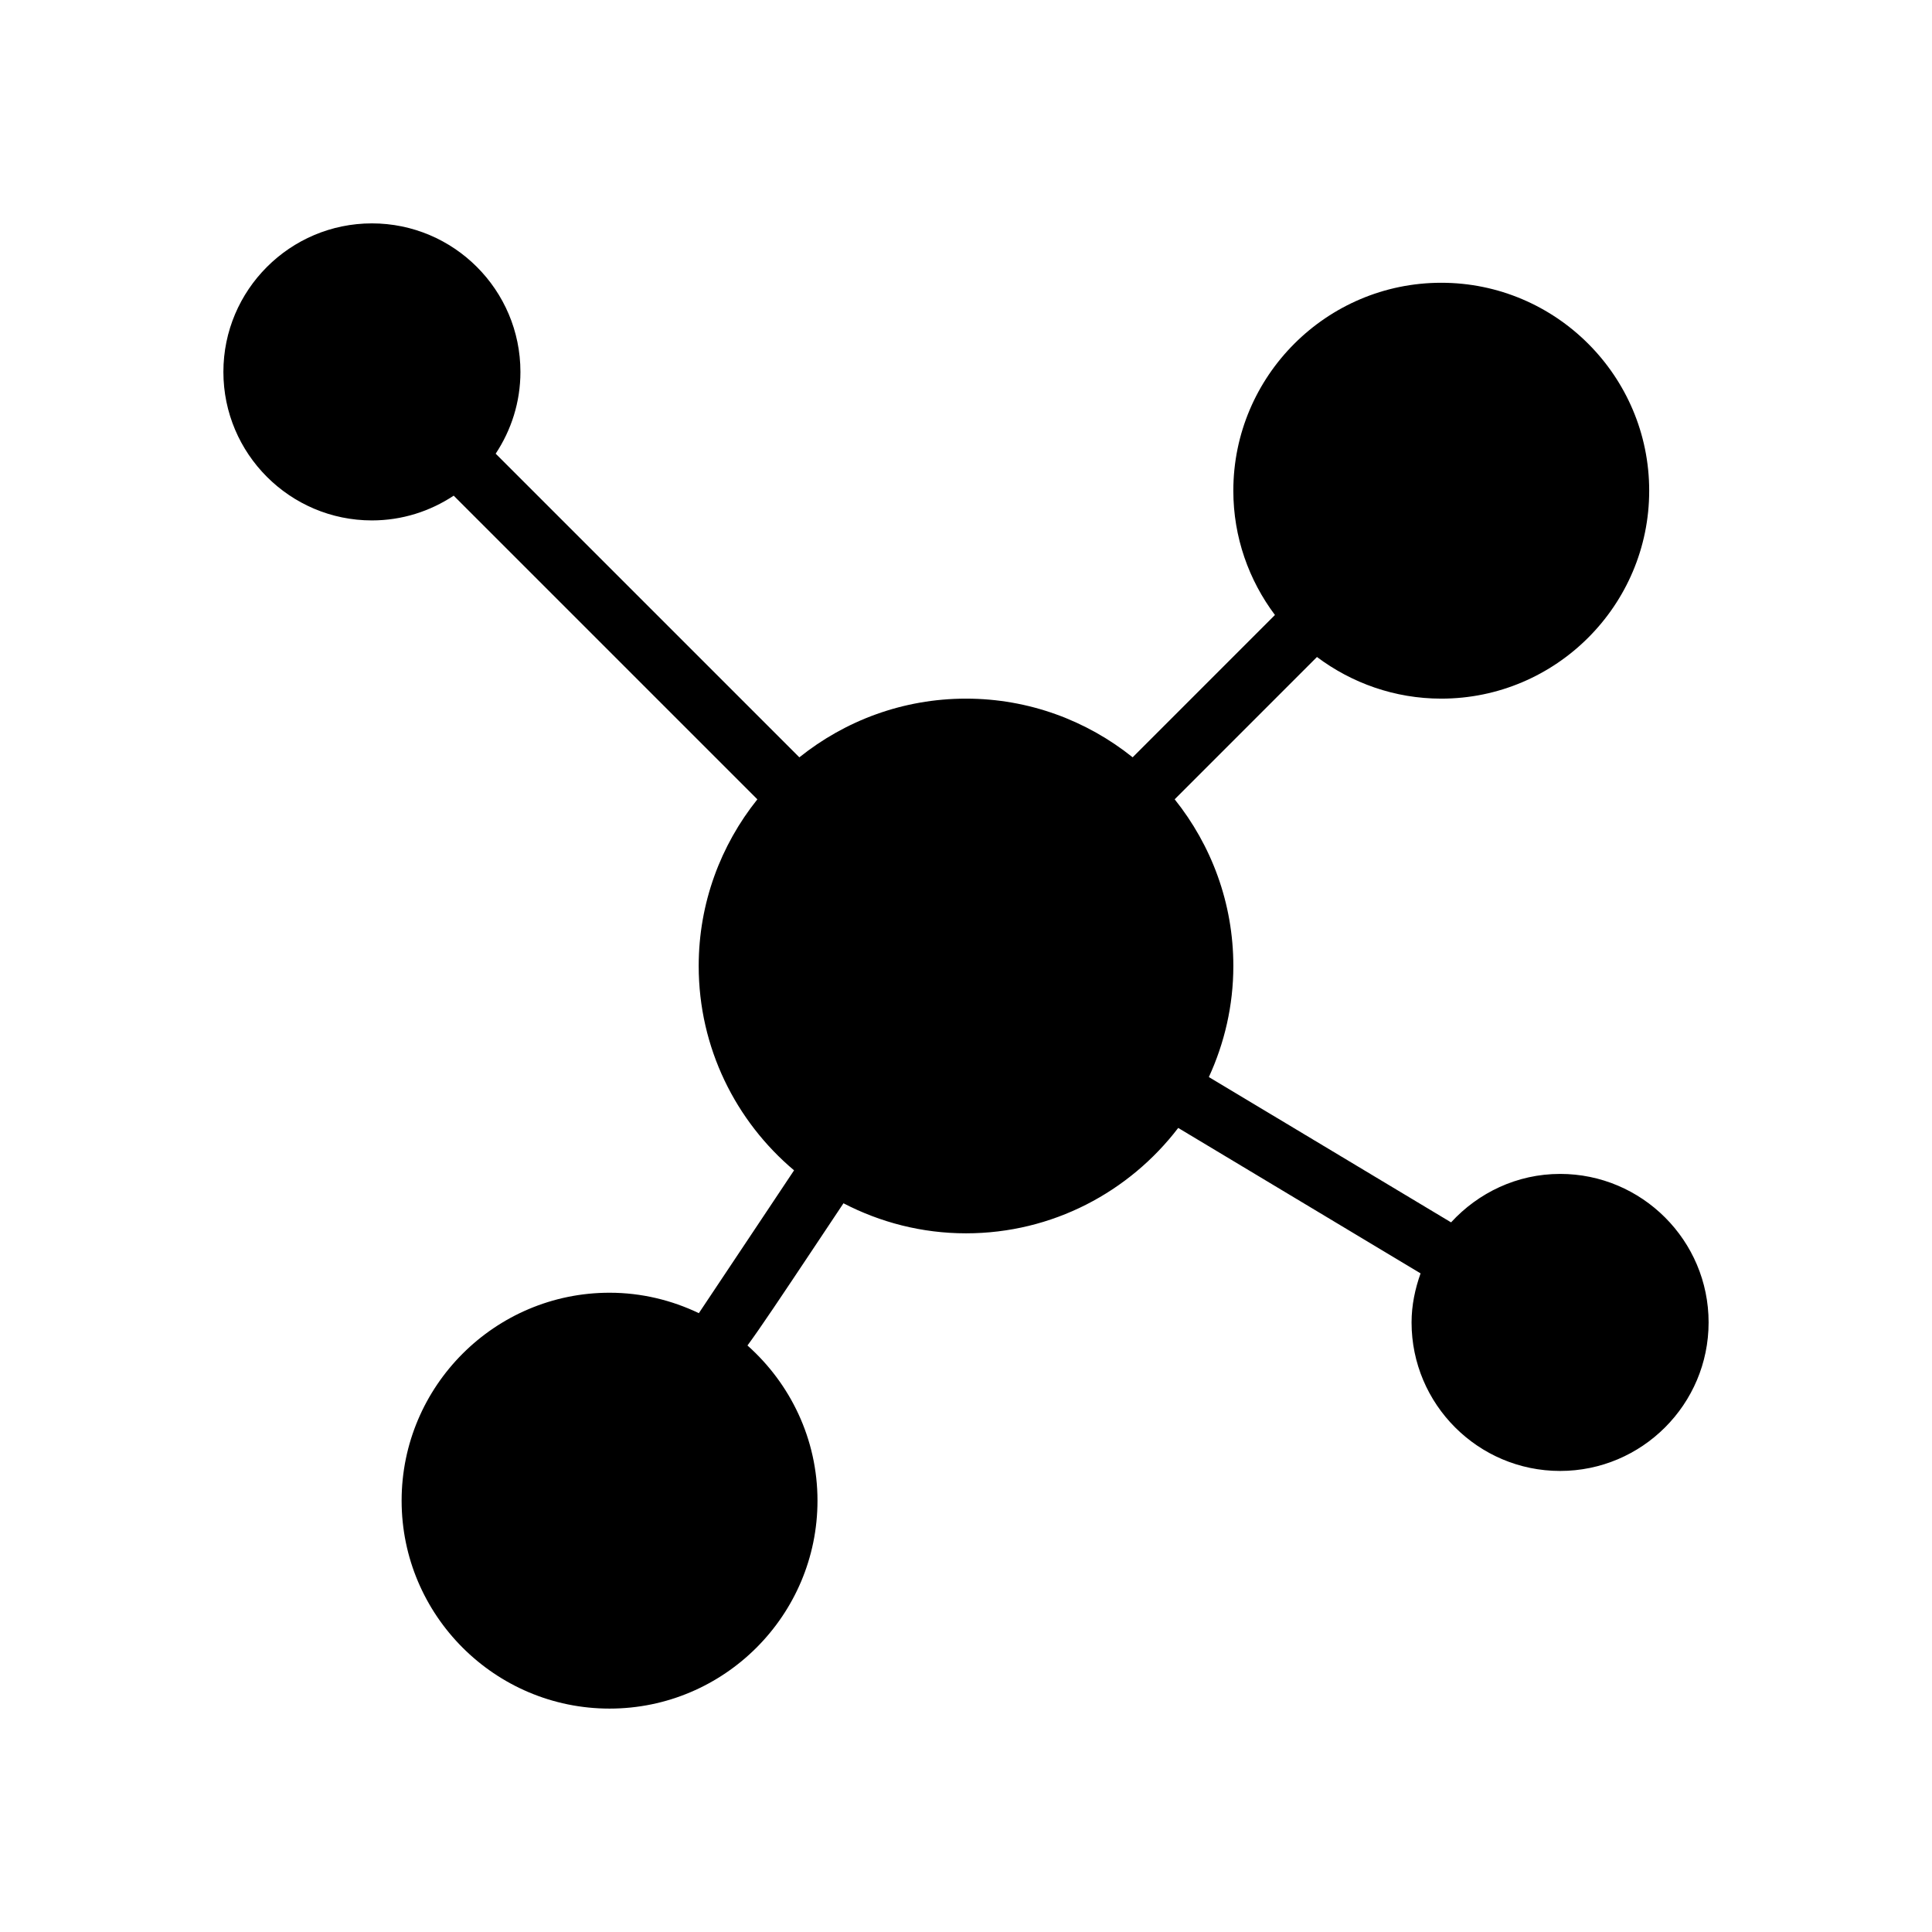
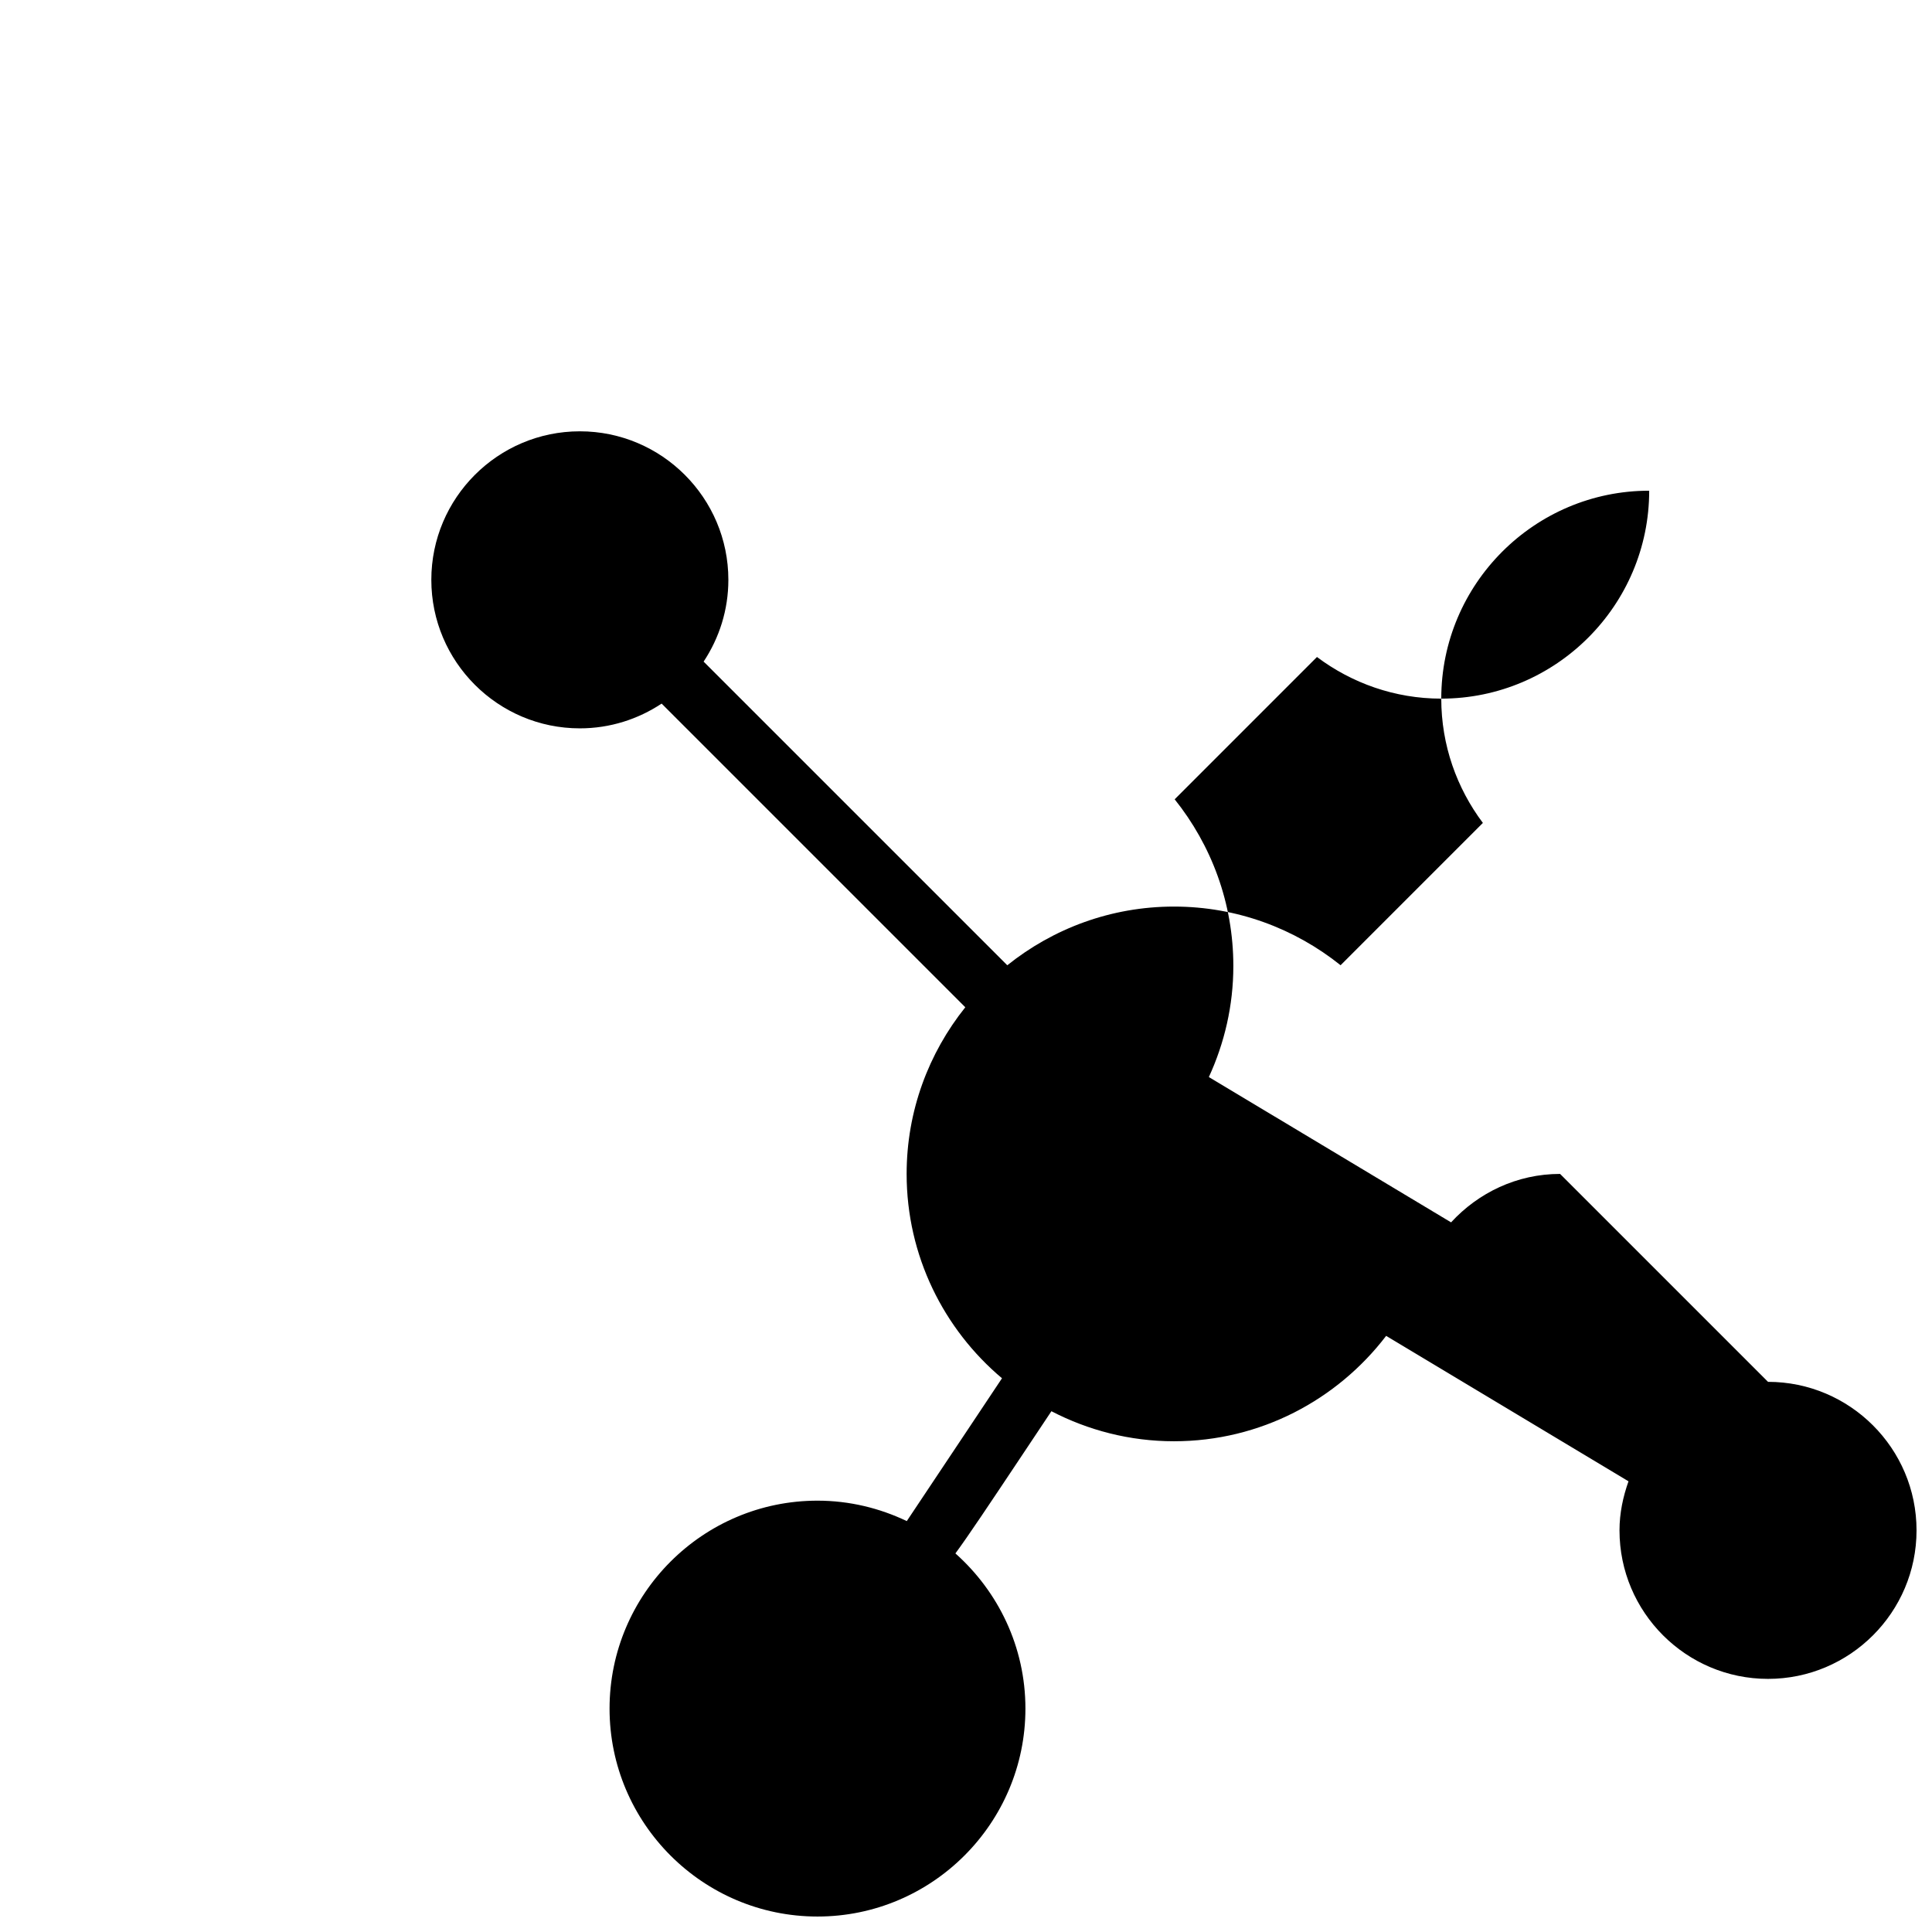
<svg xmlns="http://www.w3.org/2000/svg" fill="#000000" width="800px" height="800px" version="1.1" viewBox="144 144 512 512">
-   <path d="m557.44 455.1c-11.453 0-21.695 5.008-28.891 12.84l-64.188-38.512c4.125-8.973 6.488-18.922 6.488-29.43 0-16.703-5.84-32.039-15.547-44.172l37.707-37.715c9.199 6.894 20.594 11.035 32.941 11.035 30.379 0 55.105-24.719 55.105-55.105s-24.727-55.105-55.105-55.105c-30.379 0-55.105 24.719-55.105 55.105 0 12.359 4.133 23.742 11.027 32.938l-37.707 37.715c-12.117-9.703-27.461-15.547-44.156-15.547-16.703 0-32.047 5.84-44.172 15.555l-80.477-80.473c4.125-6.227 6.559-13.66 6.559-21.672 0-21.703-17.656-39.359-39.359-39.359s-39.359 17.656-39.359 39.359 17.656 39.359 39.359 39.359c8.016 0 15.445-2.434 21.672-6.559l80.477 80.477c-9.699 12.121-15.547 27.465-15.547 44.16 0 21.711 9.84 41.156 25.27 54.16l-7.273 10.918c-8.117 12.188-14.91 22.363-17.957 26.93-7.18-3.43-15.188-5.414-23.664-5.414-30.387 0-55.105 24.727-55.105 55.105 0 30.379 24.719 55.105 55.105 55.105 30.387 0 55.105-24.727 55.105-55.105 0-16.352-7.203-31.016-18.555-41.125 3.426-4.652 8.793-12.699 18.168-26.766l7.273-10.918c9.746 5.055 20.773 7.961 32.48 7.961 22.914 0 43.273-10.988 56.23-27.93l64.227 38.543c-1.449 4.082-2.387 8.422-2.387 13 0 21.703 17.656 39.359 39.359 39.359s39.359-17.656 39.359-39.359c0.004-21.703-17.656-39.359-39.359-39.359z" />
+   <path d="m557.44 455.1c-11.453 0-21.695 5.008-28.891 12.84l-64.188-38.512c4.125-8.973 6.488-18.922 6.488-29.43 0-16.703-5.84-32.039-15.547-44.172l37.707-37.715c9.199 6.894 20.594 11.035 32.941 11.035 30.379 0 55.105-24.719 55.105-55.105c-30.379 0-55.105 24.719-55.105 55.105 0 12.359 4.133 23.742 11.027 32.938l-37.707 37.715c-12.117-9.703-27.461-15.547-44.156-15.547-16.703 0-32.047 5.84-44.172 15.555l-80.477-80.473c4.125-6.227 6.559-13.66 6.559-21.672 0-21.703-17.656-39.359-39.359-39.359s-39.359 17.656-39.359 39.359 17.656 39.359 39.359 39.359c8.016 0 15.445-2.434 21.672-6.559l80.477 80.477c-9.699 12.121-15.547 27.465-15.547 44.16 0 21.711 9.84 41.156 25.27 54.16l-7.273 10.918c-8.117 12.188-14.91 22.363-17.957 26.93-7.18-3.43-15.188-5.414-23.664-5.414-30.387 0-55.105 24.727-55.105 55.105 0 30.379 24.719 55.105 55.105 55.105 30.387 0 55.105-24.727 55.105-55.105 0-16.352-7.203-31.016-18.555-41.125 3.426-4.652 8.793-12.699 18.168-26.766l7.273-10.918c9.746 5.055 20.773 7.961 32.48 7.961 22.914 0 43.273-10.988 56.23-27.93l64.227 38.543c-1.449 4.082-2.387 8.422-2.387 13 0 21.703 17.656 39.359 39.359 39.359s39.359-17.656 39.359-39.359c0.004-21.703-17.656-39.359-39.359-39.359z" />
</svg>